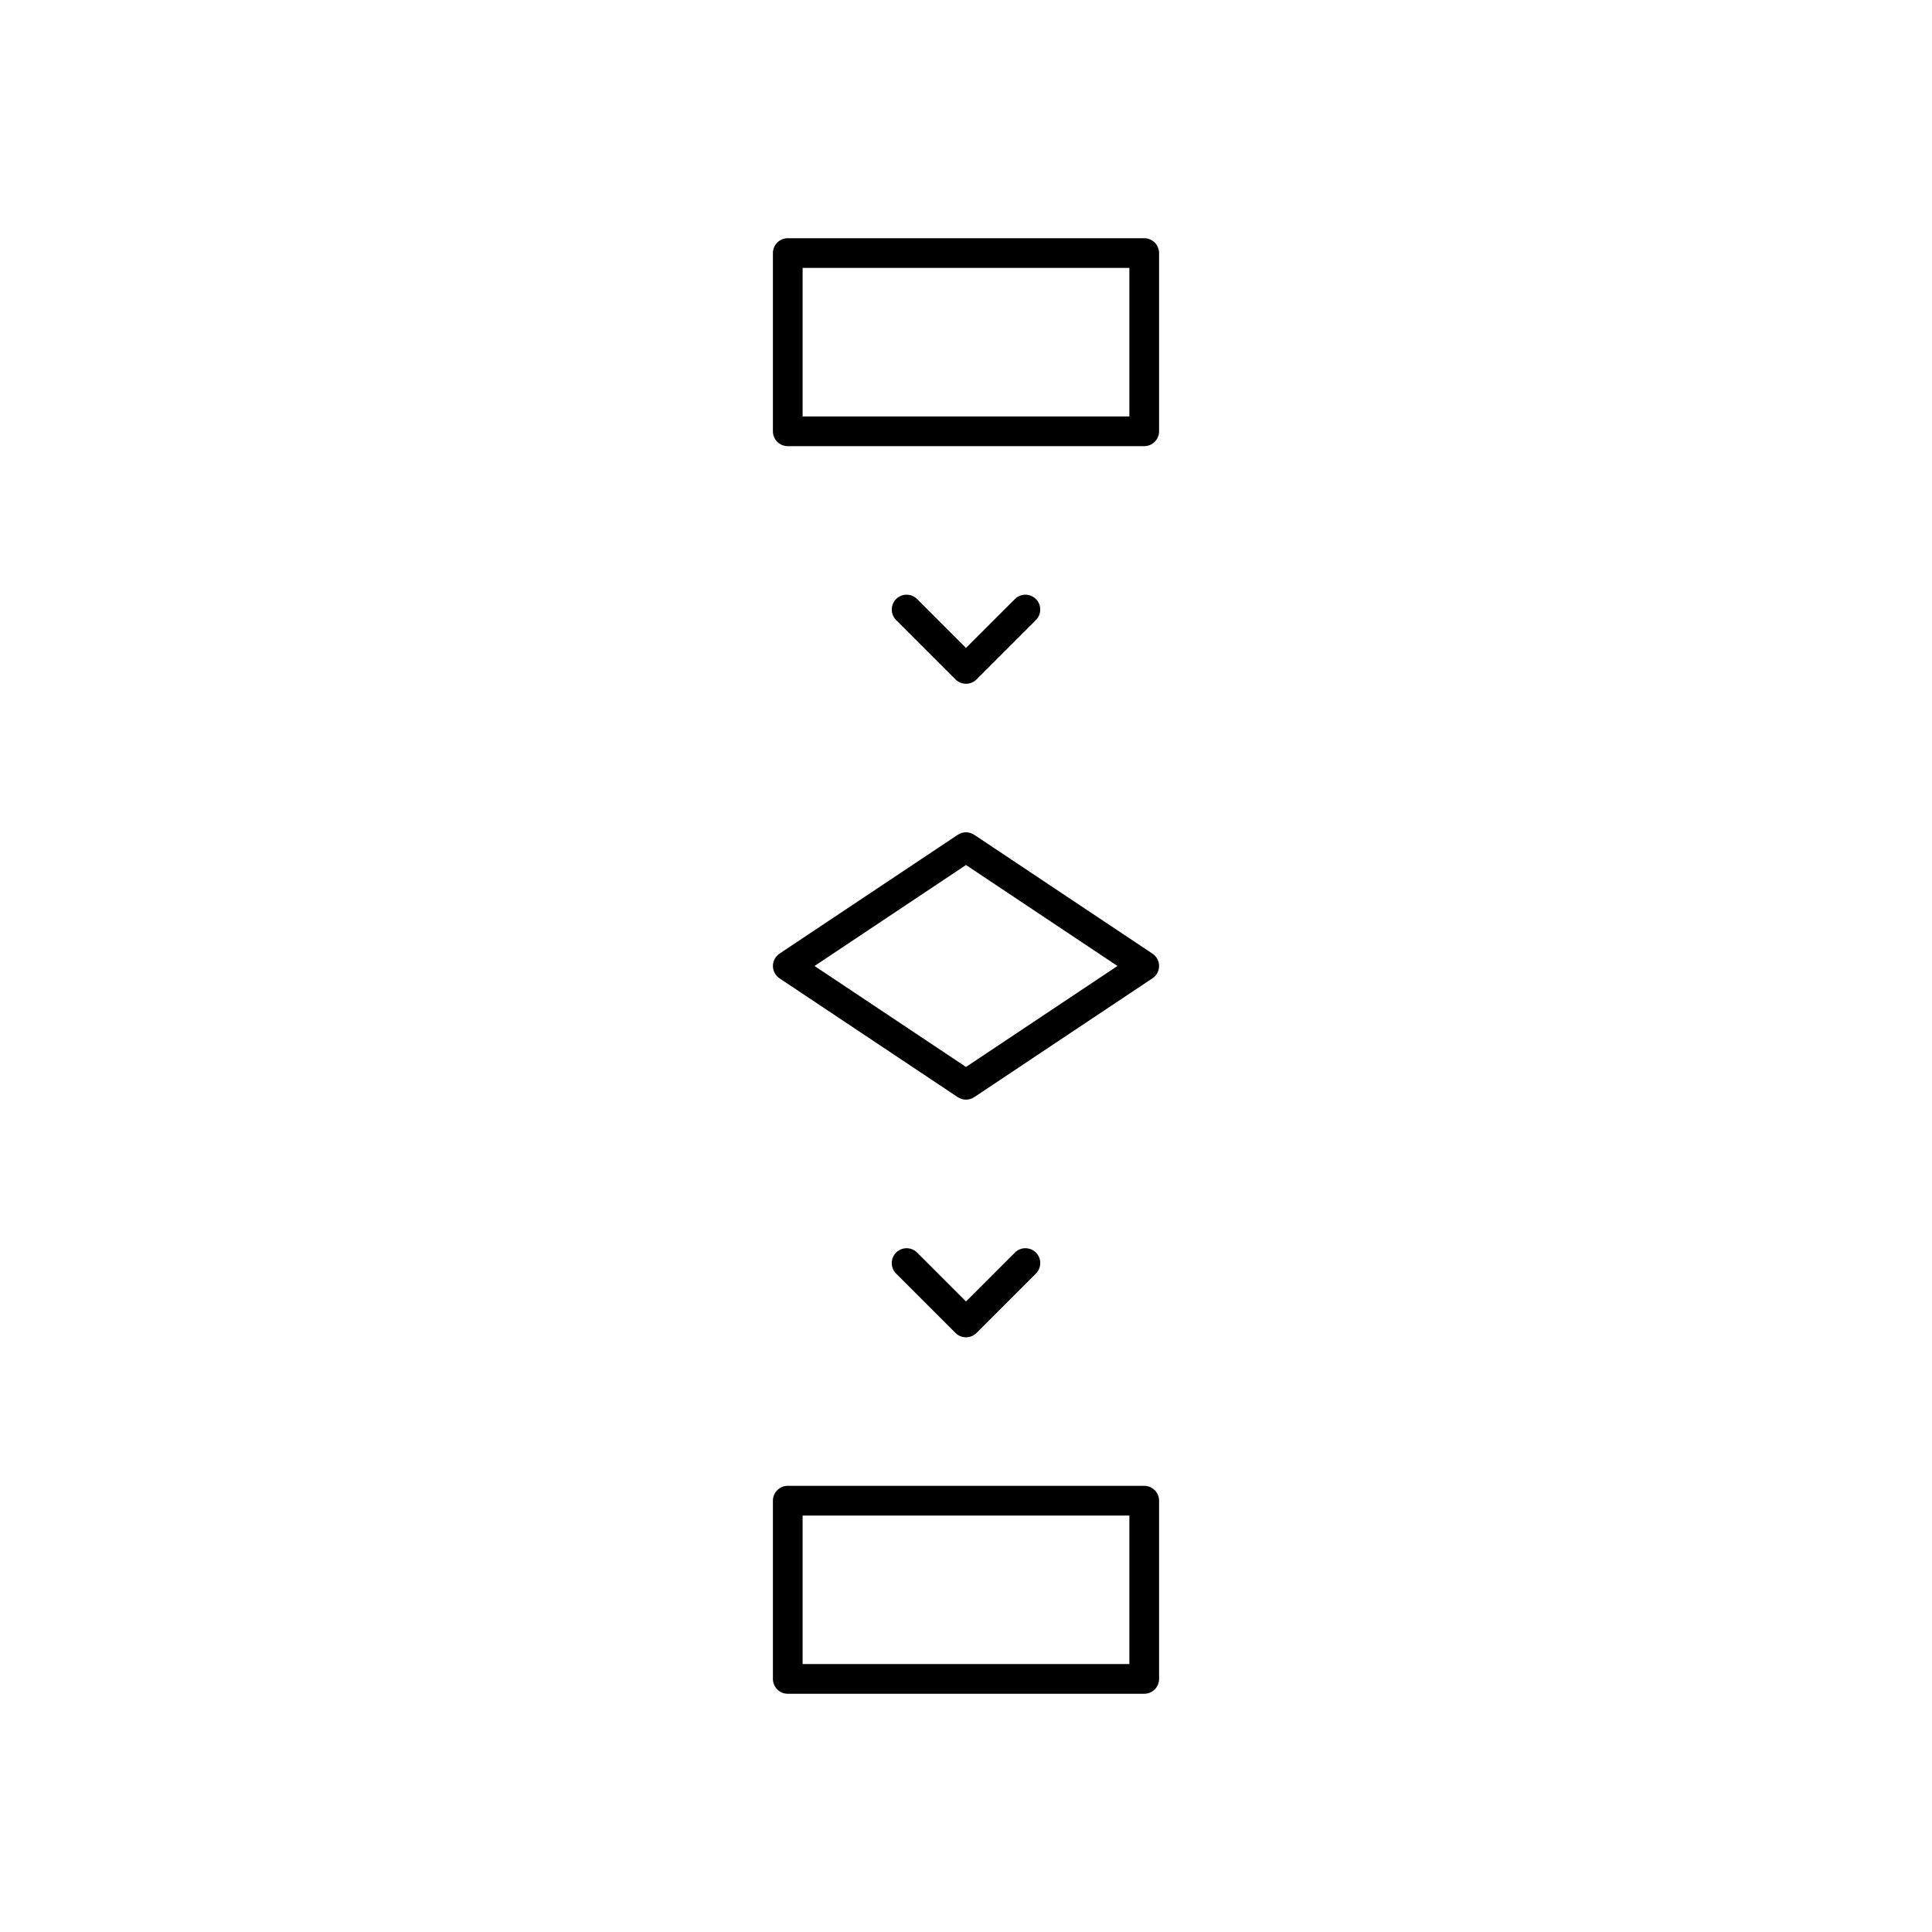
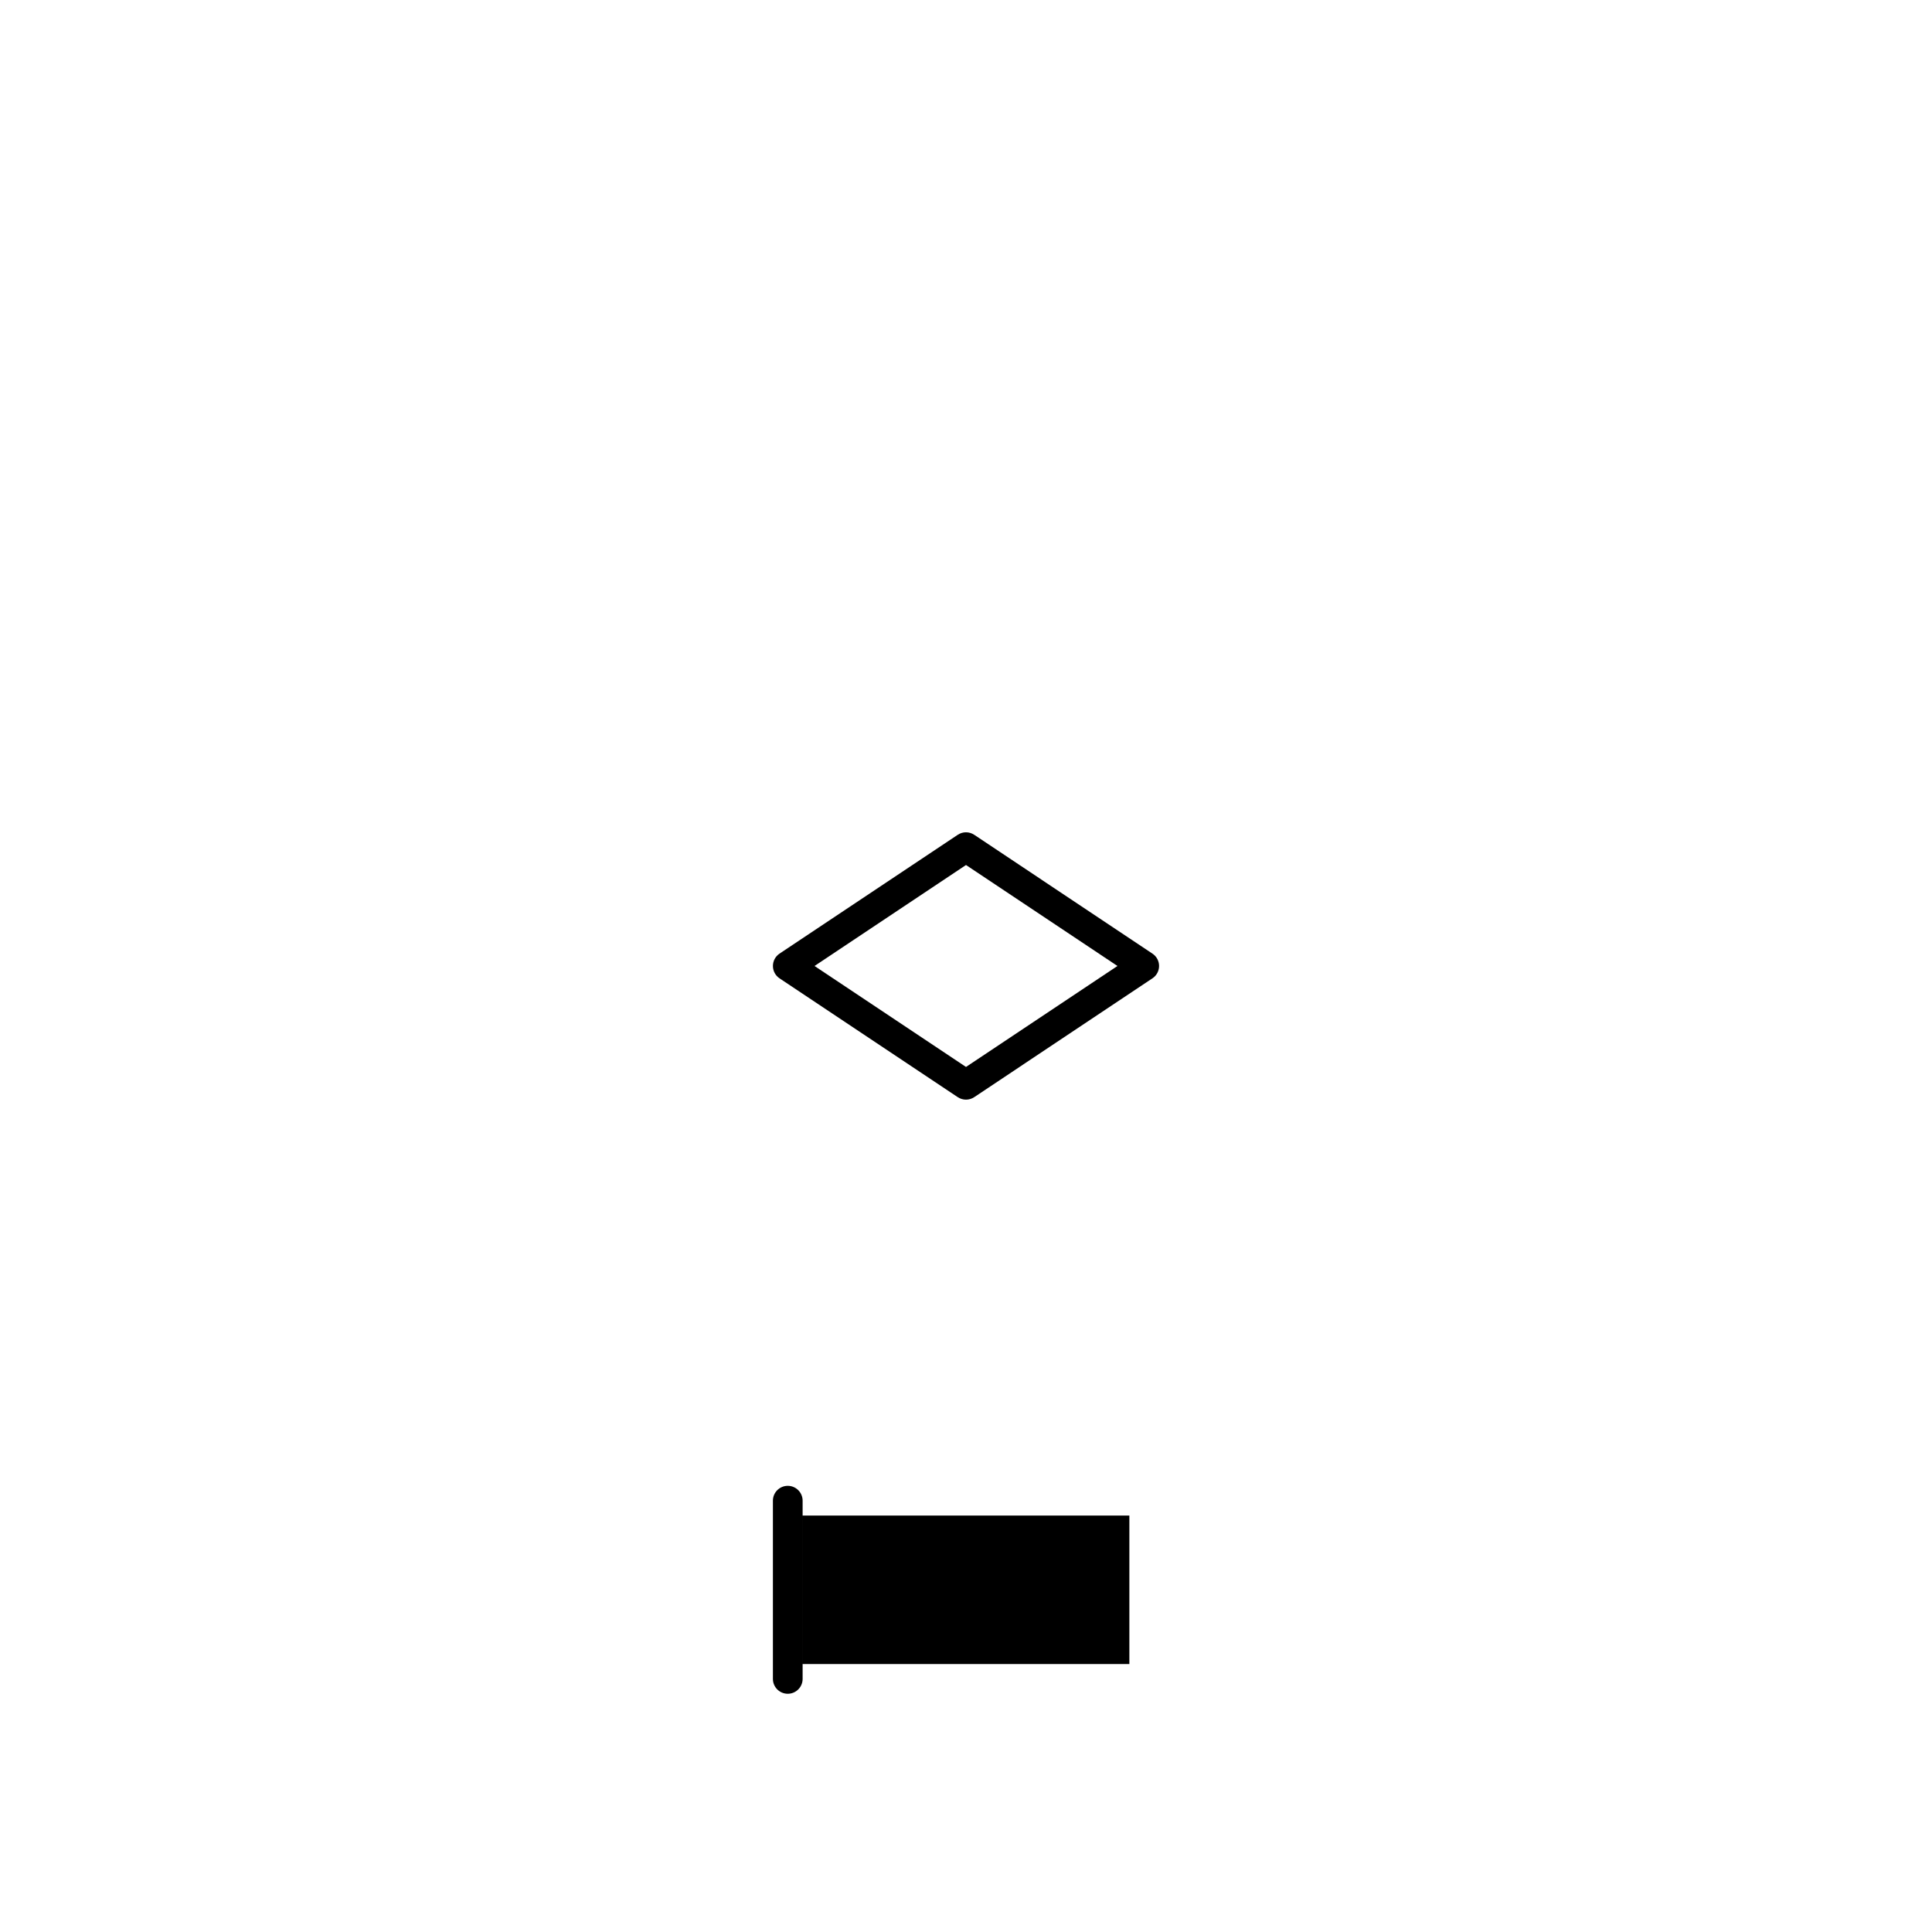
<svg xmlns="http://www.w3.org/2000/svg" fill="#000000" width="800px" height="800px" version="1.1" viewBox="144 144 512 512">
  <g>
-     <path d="m447.23 207.13h-94.465c-2.172 0-3.938 1.762-3.938 3.938v47.23c0 2.172 1.762 3.938 3.938 3.938h94.465c2.172 0 3.938-1.762 3.938-3.938v-47.23c0-2.172-1.766-3.938-3.938-3.938zm-3.938 47.234h-86.594v-39.359h86.594z" />
-     <path d="m447.23 537.76h-94.465c-2.172 0-3.938 1.762-3.938 3.938v47.23c0 2.172 1.762 3.938 3.938 3.938h94.465c2.172 0 3.938-1.762 3.938-3.938v-47.23c0-2.172-1.766-3.938-3.938-3.938zm-3.938 47.234h-86.594v-39.359h86.594z" />
+     <path d="m447.23 537.76h-94.465c-2.172 0-3.938 1.762-3.938 3.938v47.23c0 2.172 1.762 3.938 3.938 3.938c2.172 0 3.938-1.762 3.938-3.938v-47.23c0-2.172-1.766-3.938-3.938-3.938zm-3.938 47.234h-86.594v-39.359h86.594z" />
    <path d="m402.18 365.23c-1.324-0.883-3.047-0.883-4.367 0l-47.23 31.488c-1.098 0.734-1.75 1.961-1.75 3.277s0.652 2.543 1.754 3.273l47.23 31.488c0.664 0.441 1.418 0.66 2.184 0.66 0.762 0 1.52-0.219 2.18-0.66l47.23-31.488c1.094-0.73 1.758-1.961 1.758-3.273 0-1.316-0.66-2.543-1.754-3.273zm-2.18 61.52-40.141-26.754 40.141-26.758 40.137 26.758z" />
-     <path d="m400 325.21c1.047 0 2.047-0.418 2.785-1.148l15.742-15.742c1.535-1.535 1.535-4.031 0-5.566-1.535-1.535-4.031-1.535-5.566 0l-12.961 12.953-12.957-12.957c-1.535-1.535-4.031-1.535-5.566 0-1.535 1.535-1.535 4.031 0 5.566l15.742 15.742c0.734 0.734 1.734 1.152 2.781 1.152z" />
-     <path d="m400 498.4c1.047 0 2.047-0.418 2.785-1.148l15.742-15.742c1.535-1.535 1.535-4.031 0-5.566s-4.031-1.535-5.566 0l-12.961 12.957-12.957-12.957c-1.535-1.535-4.031-1.535-5.566 0-1.535 1.535-1.535 4.031 0 5.566l15.742 15.742c0.734 0.73 1.734 1.148 2.781 1.148z" />
  </g>
</svg>